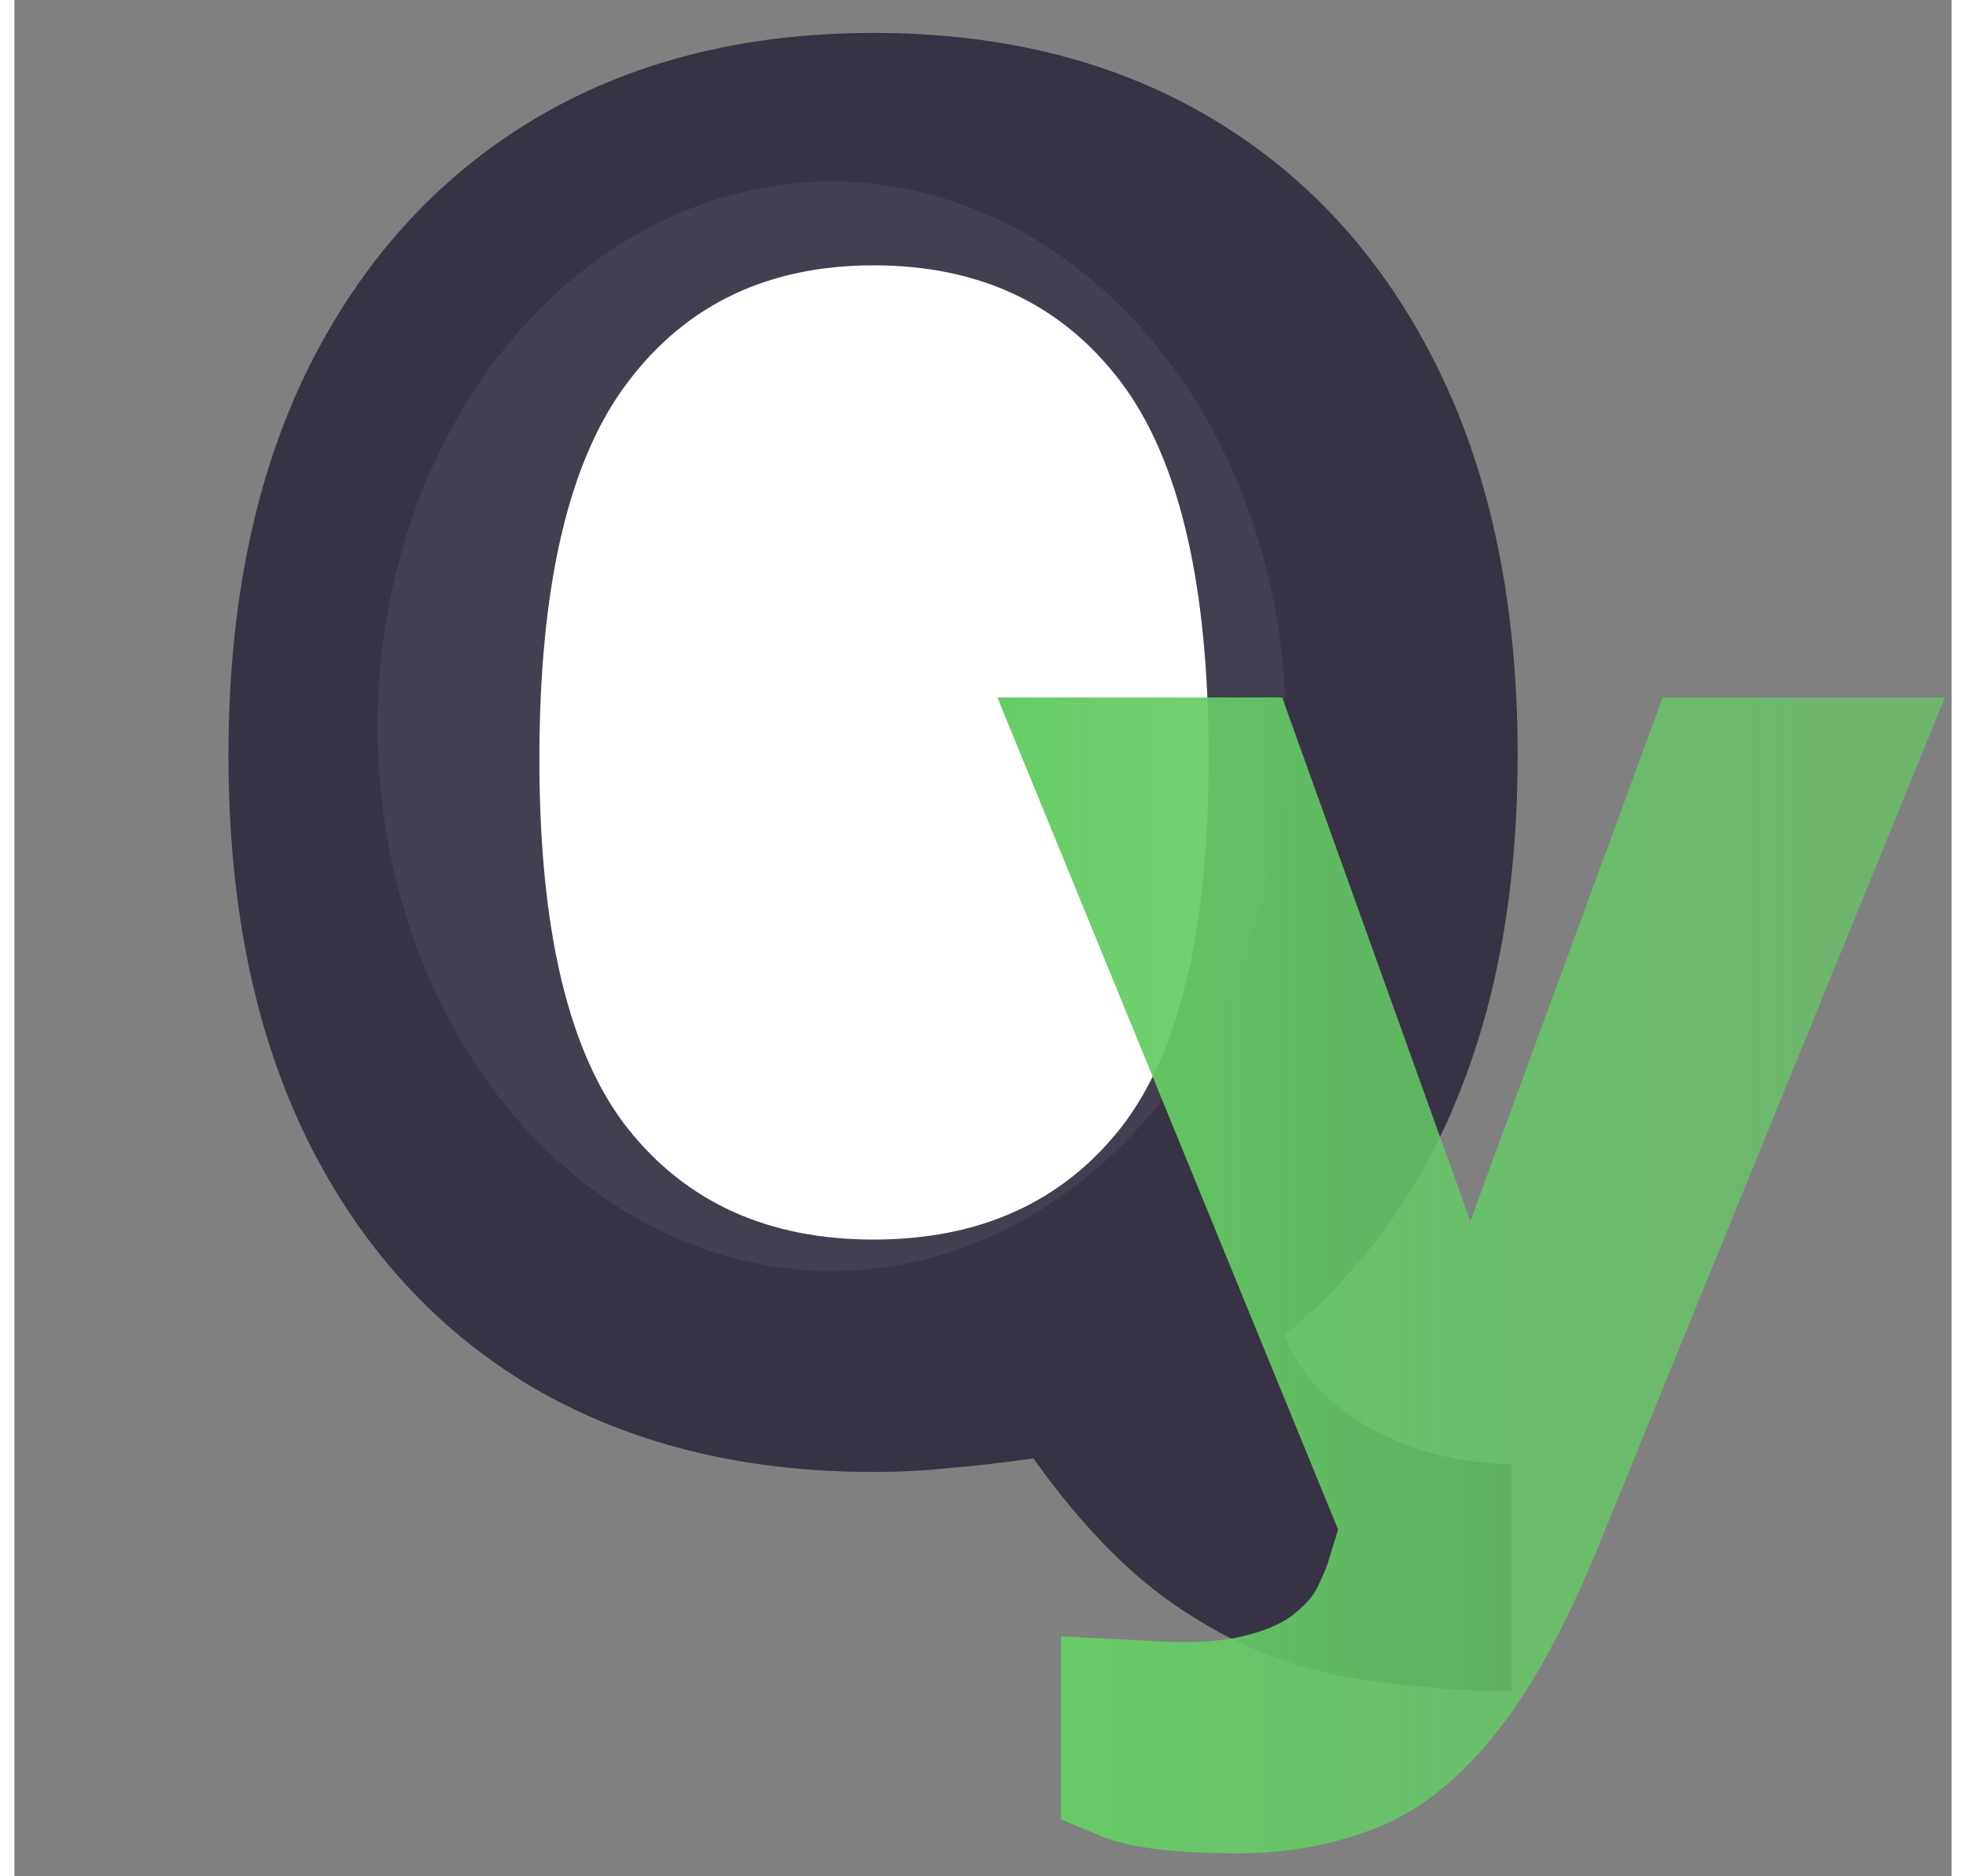
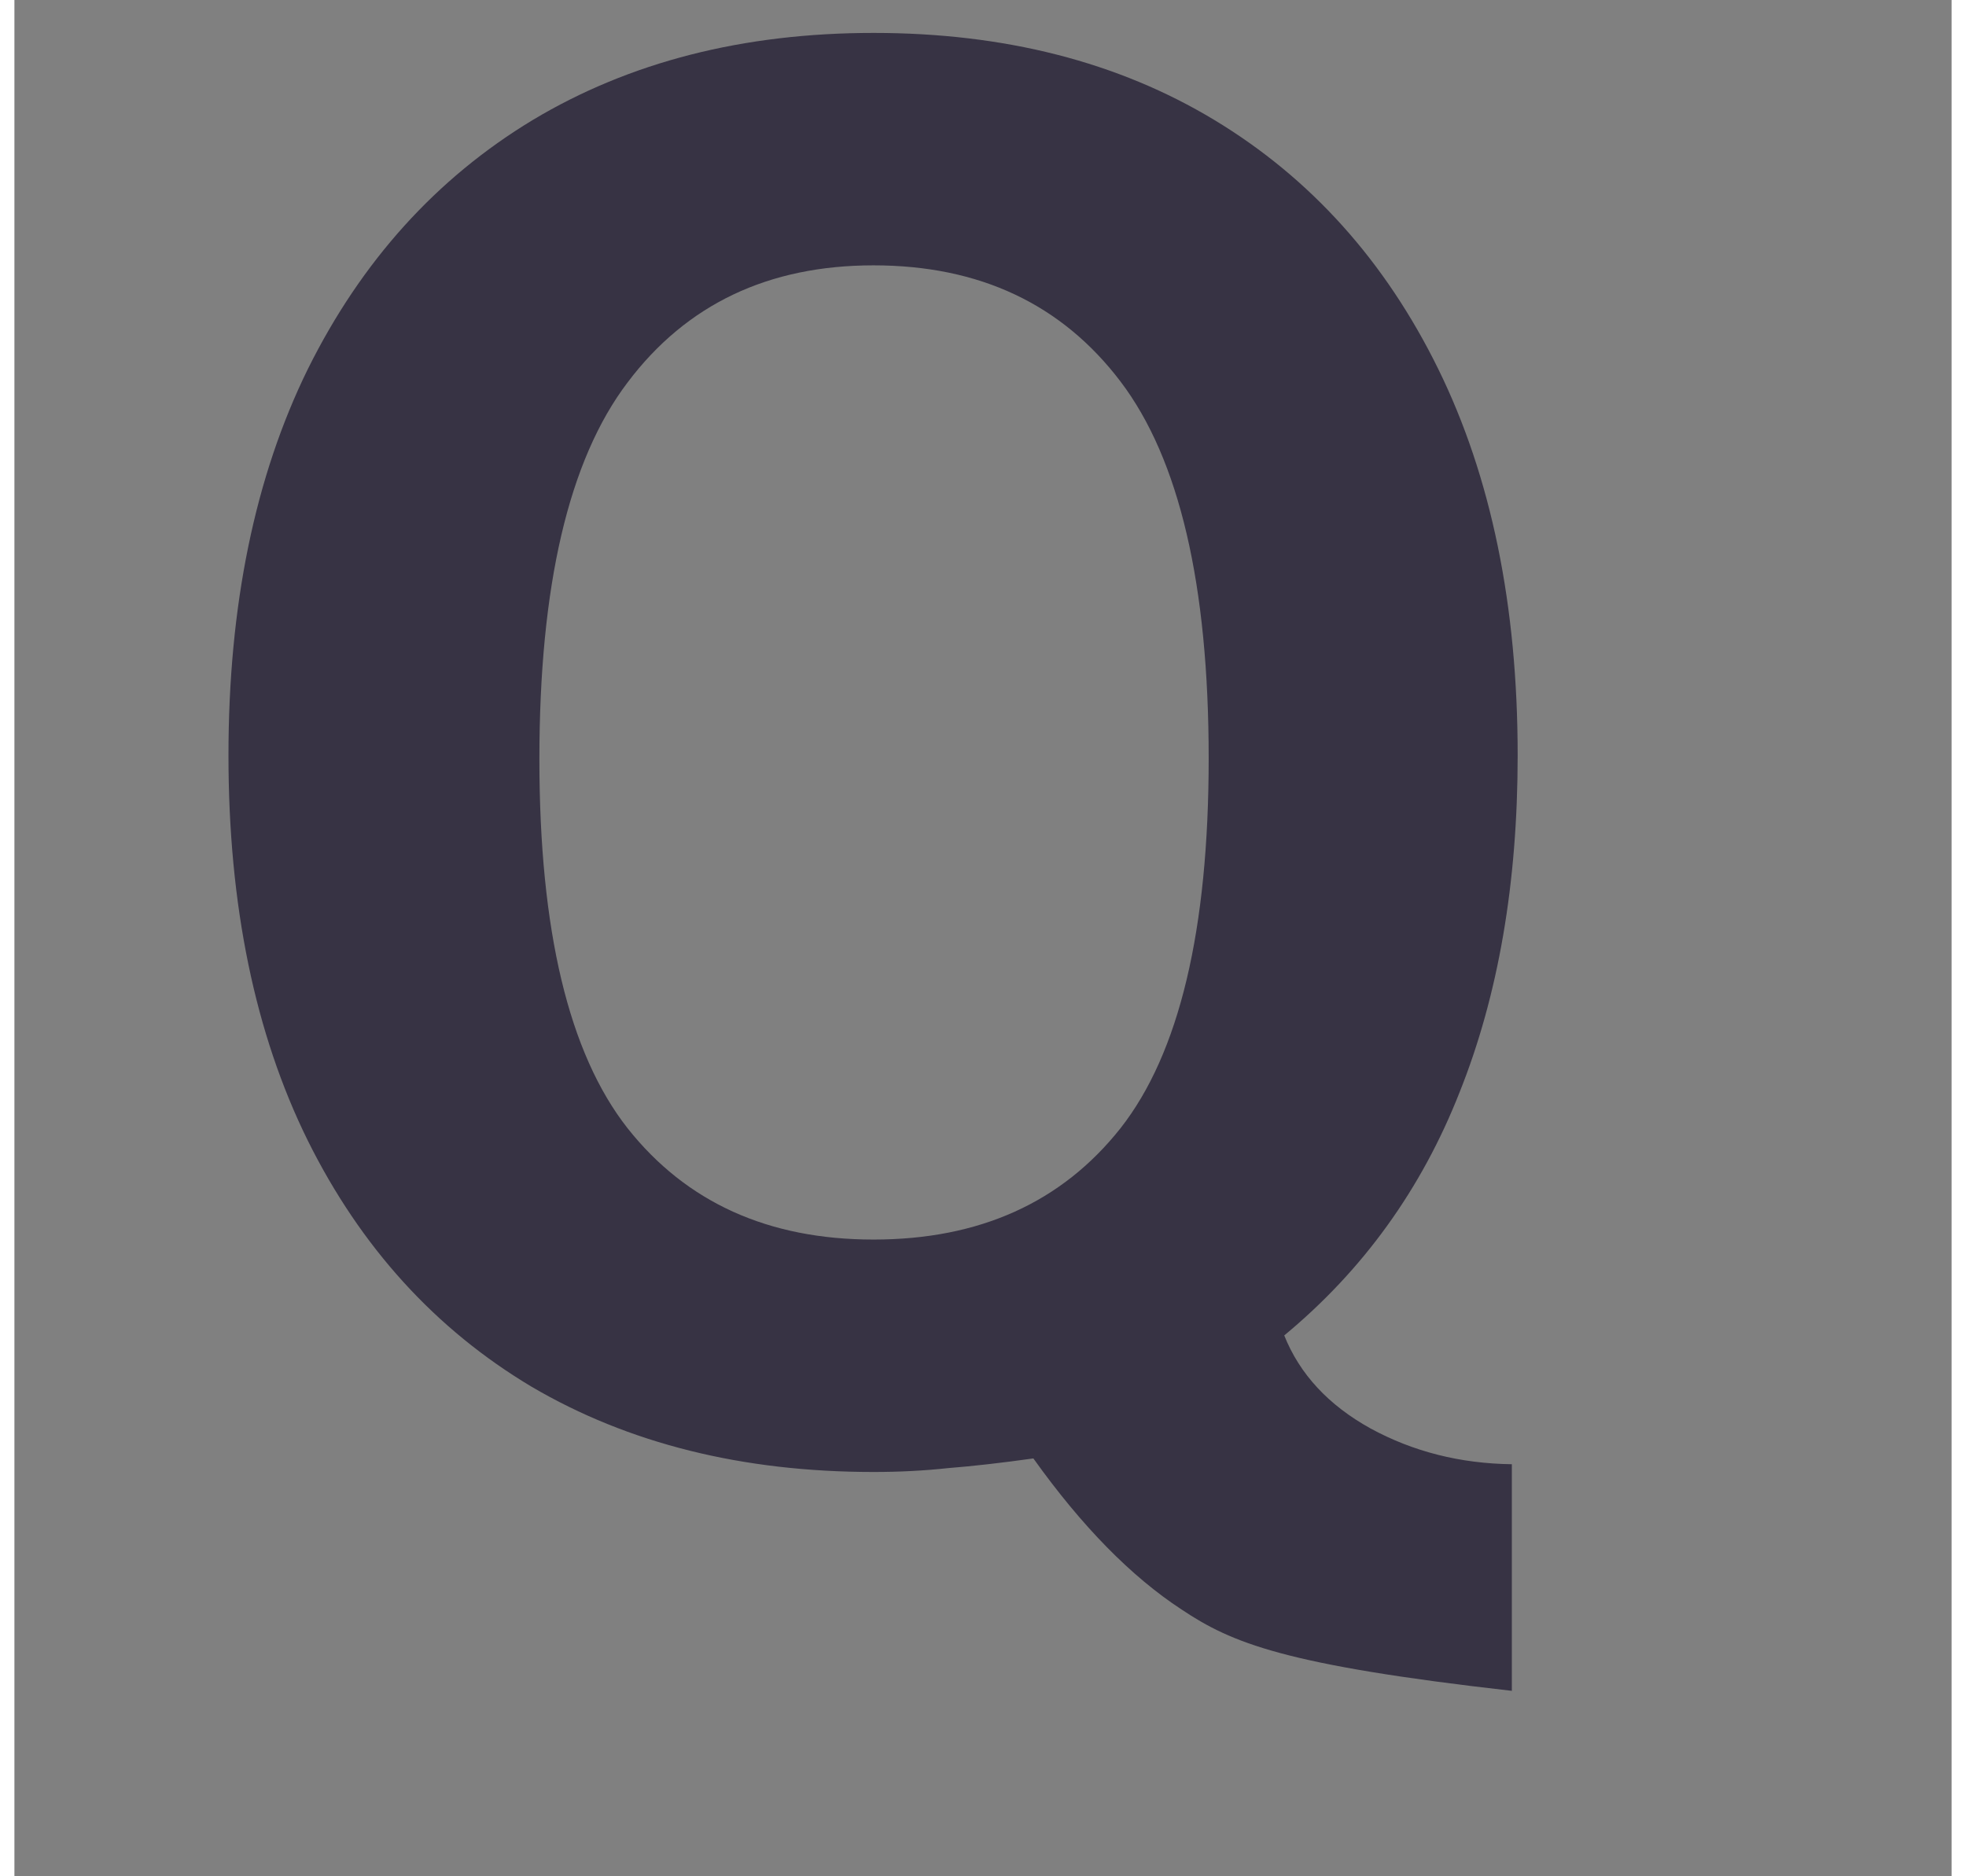
<svg xmlns="http://www.w3.org/2000/svg" width="22" height="21" viewBox="0 0 32 31" fill="none">
  <rect x="0" y="0" width="32" height="31" fill="#808080" stroke="none" />
-   <ellipse cx="13.5" cy="12" rx="7.5" ry="9" fill="white" />
-   <path d="M24.736 27.936C23.733 27.936 22.779 27.851 21.872 27.68C20.976 27.509 20.112 27.147 19.28 26.592C18.448 26.048 17.632 25.216 16.832 24.096C16.299 24.171 15.829 24.224 15.424 24.256C15.029 24.299 14.619 24.32 14.192 24.32C12.027 24.32 10.144 23.851 8.544 22.912C6.955 21.963 5.723 20.608 4.848 18.848C3.973 17.077 3.536 14.955 3.536 12.48C3.536 10.005 3.973 7.877 4.848 6.096C5.733 4.315 6.971 2.944 8.56 1.984C10.16 1.024 12.037 0.544 14.192 0.544C16.357 0.544 18.235 1.024 19.824 1.984C21.413 2.944 22.645 4.315 23.52 6.096C24.395 7.877 24.832 10.005 24.832 12.48C24.832 14.592 24.512 16.448 23.872 18.048C23.243 19.648 22.277 20.987 20.976 22.064C21.232 22.704 21.707 23.216 22.4 23.6C23.104 23.984 23.883 24.181 24.736 24.192V27.936ZM14.192 20.48C15.941 20.48 17.301 19.867 18.272 18.64C19.243 17.403 19.728 15.365 19.728 12.528C19.728 9.659 19.243 7.584 18.272 6.304C17.301 5.024 15.941 4.384 14.192 4.384C12.453 4.384 11.099 5.029 10.128 6.32C9.157 7.6 8.672 9.675 8.672 12.544C8.672 15.371 9.157 17.403 10.128 18.64C11.099 19.867 12.453 20.48 14.192 20.48Z" fill="#2F2B3D" fill-opacity="0.9" />
-   <path d="M20.214 30.62C19.159 30.62 18.408 30.527 17.96 30.34C17.512 30.153 17.288 30.06 17.288 30.06V27.036L18.688 27.106C19.36 27.153 19.892 27.129 20.284 27.036C20.676 26.943 20.97 26.812 21.166 26.644C21.362 26.485 21.493 26.322 21.558 26.154C21.633 25.995 21.679 25.883 21.698 25.818L21.866 25.272L16.238 11.524H20.942L24.05 20.176L27.228 11.524H31.89L26.136 25.622C25.567 26.994 24.979 28.039 24.372 28.758C23.765 29.486 23.117 29.976 22.426 30.228C21.745 30.489 21.007 30.62 20.214 30.62Z" fill="url(#paint0_linear_9197_1340)" />
+   <path d="M24.736 27.936C20.976 27.509 20.112 27.147 19.28 26.592C18.448 26.048 17.632 25.216 16.832 24.096C16.299 24.171 15.829 24.224 15.424 24.256C15.029 24.299 14.619 24.32 14.192 24.32C12.027 24.32 10.144 23.851 8.544 22.912C6.955 21.963 5.723 20.608 4.848 18.848C3.973 17.077 3.536 14.955 3.536 12.48C3.536 10.005 3.973 7.877 4.848 6.096C5.733 4.315 6.971 2.944 8.56 1.984C10.16 1.024 12.037 0.544 14.192 0.544C16.357 0.544 18.235 1.024 19.824 1.984C21.413 2.944 22.645 4.315 23.52 6.096C24.395 7.877 24.832 10.005 24.832 12.48C24.832 14.592 24.512 16.448 23.872 18.048C23.243 19.648 22.277 20.987 20.976 22.064C21.232 22.704 21.707 23.216 22.4 23.6C23.104 23.984 23.883 24.181 24.736 24.192V27.936ZM14.192 20.48C15.941 20.48 17.301 19.867 18.272 18.64C19.243 17.403 19.728 15.365 19.728 12.528C19.728 9.659 19.243 7.584 18.272 6.304C17.301 5.024 15.941 4.384 14.192 4.384C12.453 4.384 11.099 5.029 10.128 6.32C9.157 7.6 8.672 9.675 8.672 12.544C8.672 15.371 9.157 17.403 10.128 18.64C11.099 19.867 12.453 20.48 14.192 20.48Z" fill="#2F2B3D" fill-opacity="0.9" />
  <defs>
    <linearGradient id="paint0_linear_9197_1340" x1="30" y1="16" x2="16" y2="16" gradientUnits="userSpaceOnUse">
      <stop stop-color="#66CC66" stop-opacity="0.7" />
      <stop offset="1" stop-color="#66CC66" />
    </linearGradient>
  </defs>
</svg>